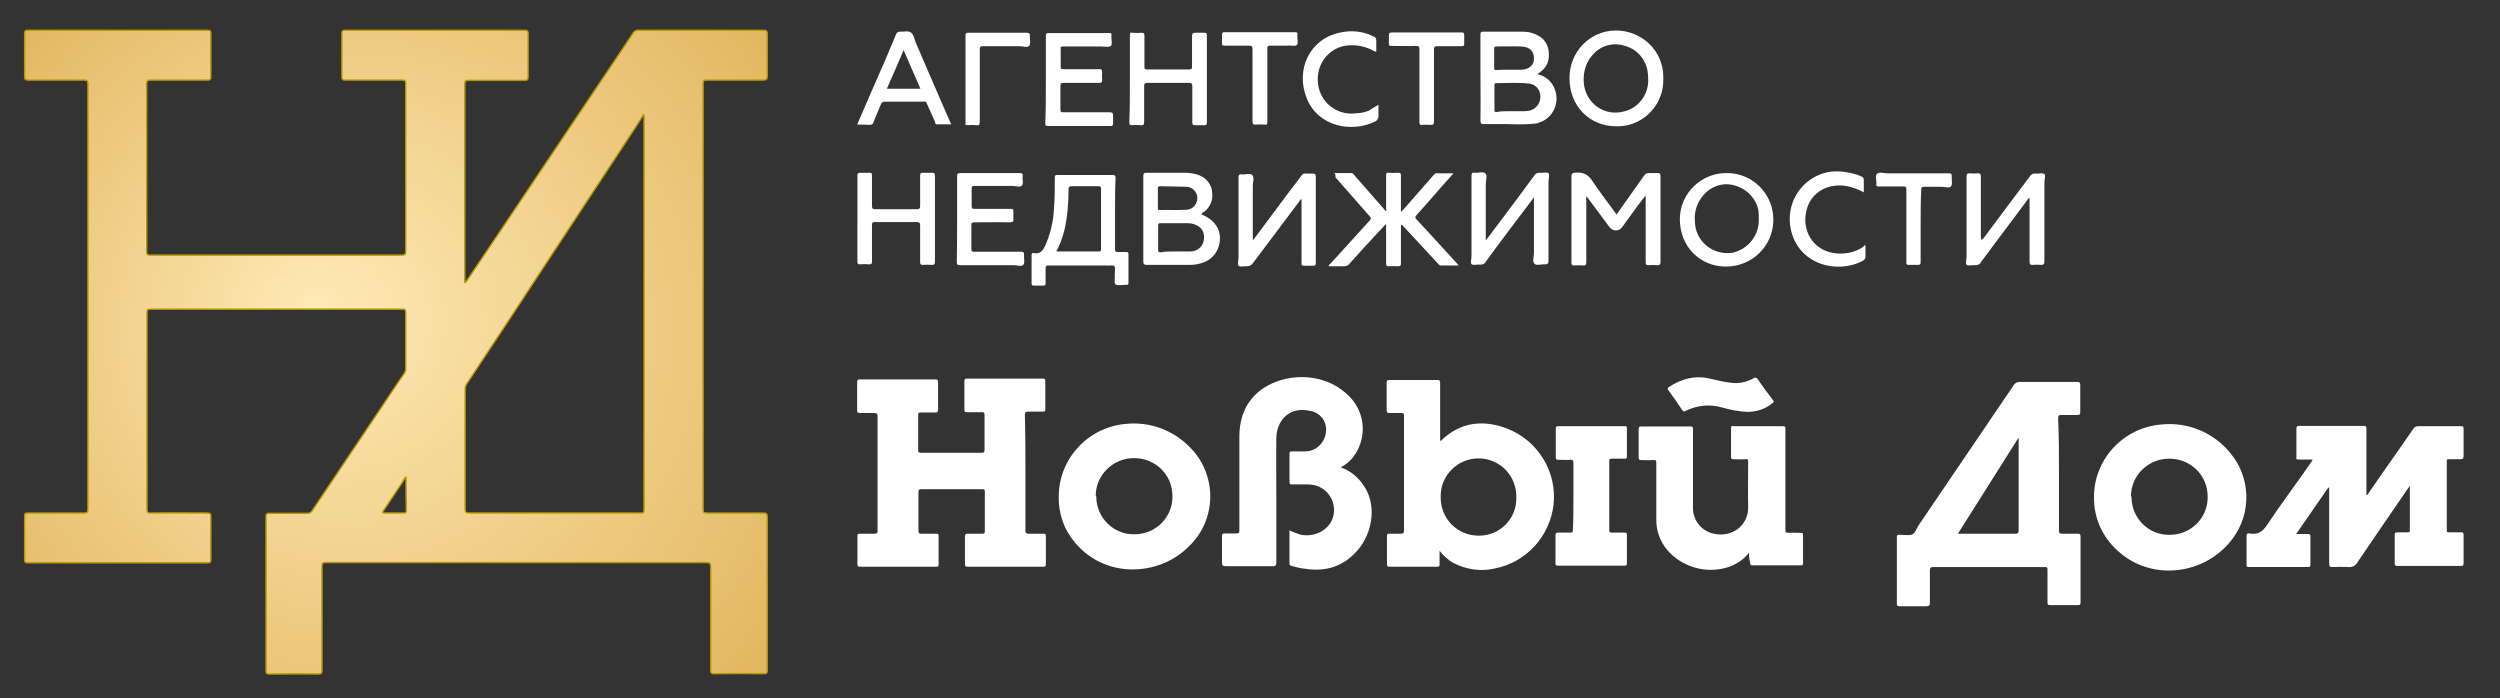
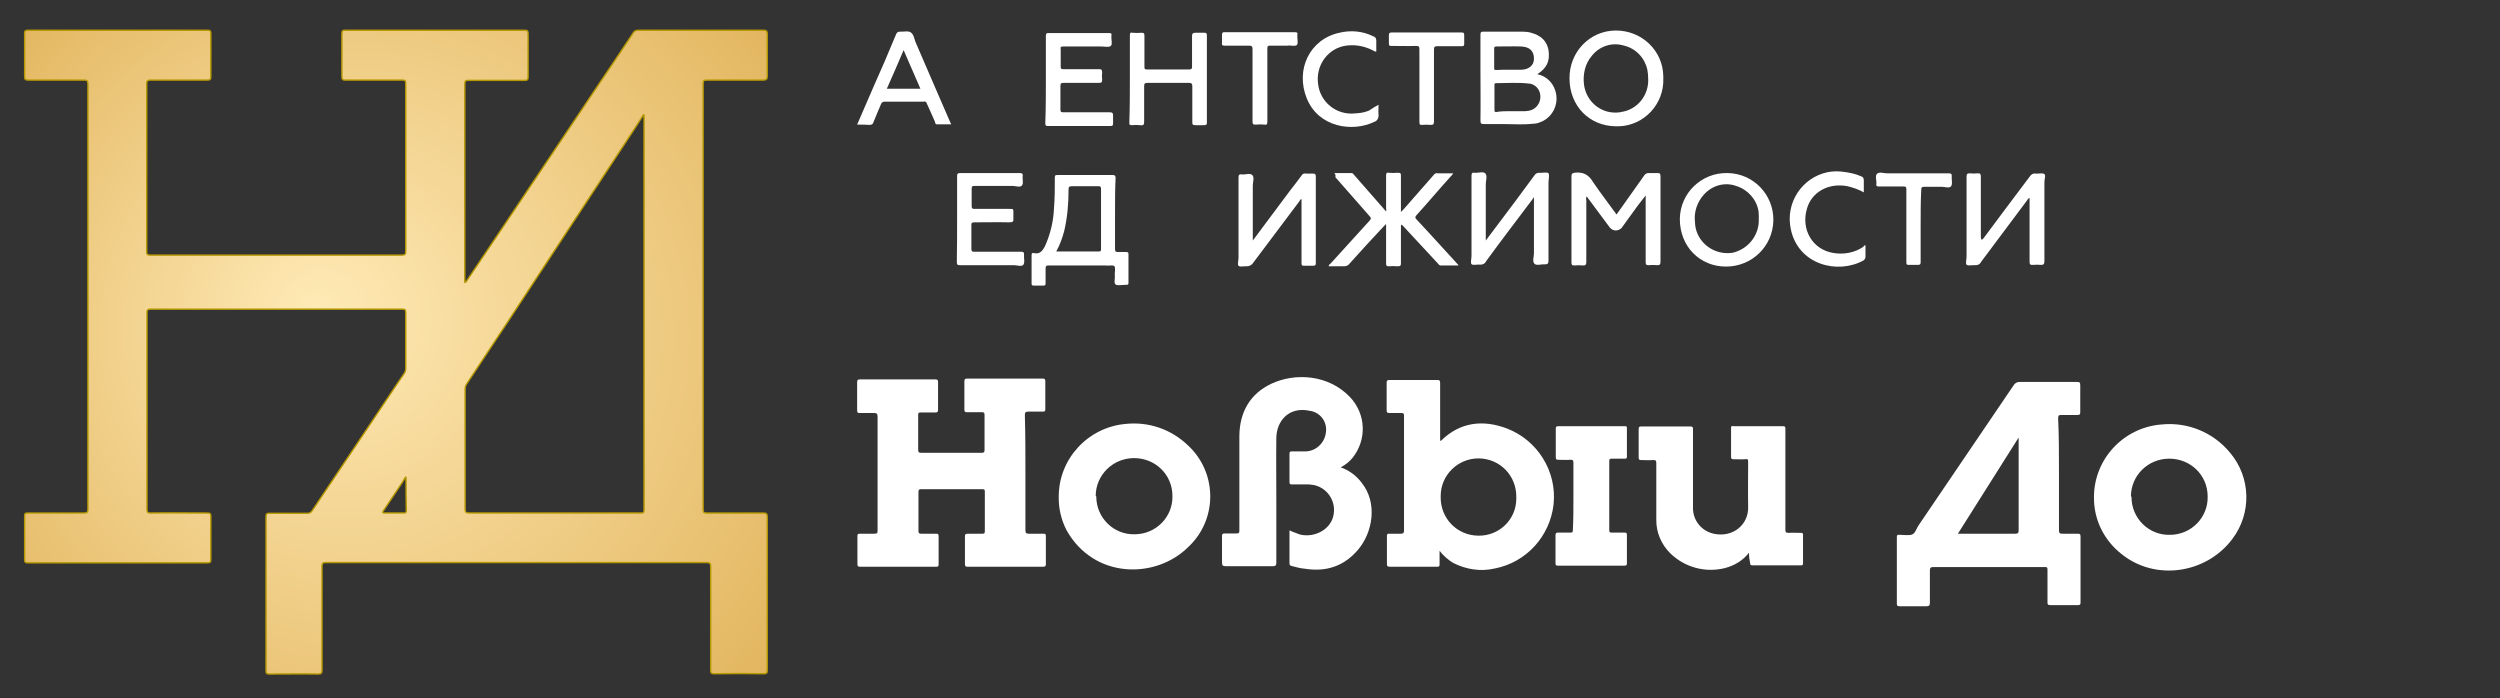
<svg xmlns="http://www.w3.org/2000/svg" version="1.1" id="Слой_1" x="0px" y="0px" viewBox="0 0 892.8 249.4" style="enable-background:new 0 0 892.8 249.4;" xml:space="preserve">
  <rect x="0" y="0" width="892.8" height="249.4" fill="#333333" stroke="none" />
  <style type="text/css">
	.st0{fill:#FFFFFF;}
	.st1{fill:url(#SVGID_1_);stroke:#B69900;stroke-width:0.5;stroke-miterlimit:10;}
</style>
  <title>305615</title>
  <g>
    <path class="st0" d="M366.2,169.1c0,6.8,0,13.5,0,20.3c0,0.9,0.3,1.2,1.2,1.2c1.7,0,3.5,0,5.2,0c0.7,0,0.9,0.1,0.9,0.9   c0,3.3,0,6.7,0,10c0,0.7-0.3,0.9-1,0.9c-9,0-18,0-26.9,0c-0.7,0-1-0.1-1-1c0-3.3,0-6.5,0-9.9c0-0.7,0.3-0.9,1-0.9   c1.7,0,3.5,0,5.2,0c0.7,0,0.9-0.1,0.9-0.9c0-4.6,0-9.4,0-14.1c0-0.7-0.1-0.9-0.9-0.9c-7.3,0-14.5,0-21.9,0c-0.7,0-0.9,0.3-0.9,0.9   c0,4.6,0,9.3,0,14.1c0,0.7,0.3,0.9,0.9,0.9c1.7,0,3.6,0,5.4,0c0.7,0,0.9,0.1,0.9,0.9c0,3.3,0,6.7,0,10c0,0.7-0.1,0.9-0.9,0.9   c-9,0-18.2,0-27.2,0c-0.7,0-0.9-0.3-0.9-0.9c0-3.3,0-6.7,0-10c0-0.7,0.1-0.9,0.9-0.9c1.7,0,3.3,0,5.1,0c1.2,0,1.2-0.3,1.2-1.3   c0-8.1,0-16.4,0-24.6c0-5.4,0-10.6,0-16c0-0.9-0.3-1.2-1.2-1.2c-1.7,0-3.5,0-5.2,0c-0.6,0-0.9-0.1-0.9-0.9c0-3.3,0-6.7,0-10.2   c0-0.7,0.3-0.9,0.9-0.9c9,0,18,0,27,0c0.7,0,1,0.1,1,0.9c0,3.3,0,6.5,0,9.9c0,0.9-0.3,1-1,1c-1.7,0-3.5,0-5.2,0   c-0.7,0-0.9,0.1-0.9,0.9c0,4.2,0,8.4,0,12.6c0,0.7,0.3,0.9,1,0.9c7.3,0,14.5,0,21.8,0c0.7,0,0.9-0.3,0.9-1c0-4.2,0-8.4,0-12.6   c0-0.7-0.3-0.9-0.9-0.9c-1.7,0-3.6,0-5.4,0c-0.6,0-0.9-0.1-0.9-0.9c0-3.3,0-6.7,0-10.2c0-0.7,0.3-0.9,0.9-0.9c9,0,18,0,27,0   c0.7,0,1,0.1,1,0.9c0,3.3,0,6.7,0,10c0,0.7-0.1,0.9-0.9,0.9c-1.7,0-3.5,0-5.2,0c-0.9,0-1.2,0.3-1.2,1.2   C366.2,155.5,366.2,162.4,366.2,169.1z" />
    <path class="st0" d="M735.3,169.2c0,6.7,0,13.5,0,20.2c0,1,0.3,1.2,1.2,1.2c1.9,0,3.6,0,5.5,0c0.7,0,1,0.1,1,1c0,7.8,0,15.7,0,23.5   c0,0.7-0.1,1-0.9,1c-3.3,0-6.5,0-9.9,0c-0.9,0-1-0.3-1-1c0-3.9,0-7.8,0-11.6c0-0.9-0.1-1-1-1c-13.2,0-26.6,0-39.8,0   c-0.9,0-1.2,0.3-1.2,1.2c0,3.8,0,7.7,0,11.6c0,0.9-0.3,1.2-1.2,1.2c-3.2,0-6.4,0-9.6,0c-0.7,0-1-0.1-1-0.9c0-7.8,0-15.8,0-23.7   c0-0.7,0.1-1,0.9-0.9h0.3c1.5,0,3.1,0.3,4.2-0.1c1.2-0.4,1.6-2.2,2.3-3.2c11.3-16.7,22.7-33.4,34-50.1c0.4-0.7,1.2-1.2,2-1.2   c6.8,0,13.7,0,20.6,0c0.9,0,1.2,0.1,1.2,1.2c0,3.2,0,6.4,0,9.6c0,0.9-0.3,1-1.2,1c-1.9,0-3.6,0-5.5,0c-0.9,0-1.2,0.1-1.2,1.2   C735.3,155.5,735.3,162.4,735.3,169.2z M699.2,190.6h1.3c6.4,0,12.8,0,19.2,0c1,0,1.2-0.3,1.2-1.3c0-10.5,0-21.1,0-31.7v-1.2h-0.1   L699.2,190.6z" />
-     <path class="st0" d="M860.3,173.9c-6.1,8.9-12.3,17.9-18.4,26.9c-0.6,1.2-1.9,1.9-3.3,1.7c-1.9-0.1-3.6-0.1-5.5,0   c-1,0-1.3-0.1-1.3-1.3c0-8.6,0-17.1,0-25.7v-1.3l-0.3-0.1l-11.5,16.6c1.5,0,2.9,0,4.2,0c0.7,0,0.9,0.1,0.9,0.9c0,3.3,0,6.7,0,10   c0,0.7-0.1,0.9-0.9,0.9c-7.1,0-14.2,0-21.2,0c-0.7,0-0.7-0.3-0.7-0.9c0-3.3,0-6.8,0-10.2c0-0.6,0.1-0.9,0.7-0.9h0.3   c3.1,0.6,4.8-0.7,6.5-3.3c4.9-7.4,10.3-14.5,15.4-21.9c0.3-0.3,0.4-0.6,0.7-1.2c-1.9,0-3.5,0-5.1,0c-0.6,0-0.9-0.1-0.7-0.9   c0-3.3,0-6.8,0-10.2c0-0.7,0.3-0.9,0.9-0.9c7.7,0,15.4,0,23.1,0c1,0,1,0.4,1,1.2c0,7.4,0,14.8,0,22.1v1.5c0.6-0.3,0.7-0.7,0.9-1   c5.2-7.6,10.6-15.1,15.8-22.7c0.4-0.7,1-1,1.9-1c5.1,0,10,0,15.1,0c0.9,0,1,0.1,1,1c0,3.2,0,6.4,0,9.6c0,1-0.3,1.2-1.2,1.2   c-1.3,0-2.8,0-4.1,0c-0.6,0-0.7,0.1-0.7,0.7c0,8.3,0,16.6,0,24.7c0,0.6,0.1,0.7,0.7,0.7c1.5,0,2.9,0,4.4,0c0.6,0,0.9,0.1,0.9,0.9   c0,3.3,0,6.8,0,10.2c0,0.6-0.1,0.9-0.9,0.9c-7.6,0-15.3,0-22.8,0c-0.6,0-0.9-0.1-0.9-0.9c0-3.3,0-6.7,0-10.2c0-0.7,0.3-0.9,0.9-0.9   c1.3,0,2.6,0,3.8,0c0.4,0,0.7,0,0.7-0.6c0-5.4,0-10.7,0-16.1L860.3,173.9z" />
    <path class="st0" d="M514.1,196.7c0,1.9,0,3.3,0,4.8c0,0.7-0.1,0.9-0.9,0.9c-5.7,0-11.3,0-17,0c-0.7,0-0.9-0.3-0.9-1   c0-3.3,0-6.5,0-9.9c0-0.7,0.1-1,1-0.9c1.3,0,2.6,0,3.9,0c1,0,1.2-0.3,1.2-1.2c0-11.9,0-24,0-35.9c0-1.7,0-3.3,0-5.1   c0-0.6-0.1-0.9-0.9-0.9c-1.5,0-2.9,0-4.4,0c-0.7,0-0.9-0.3-0.9-1c0-3.3,0-6.5,0-9.9c0-0.7,0.3-0.9,1-0.9c5.7,0,11.5,0,17.1,0   c0.9,0,1,0.3,1,1.2c0,6.5,0,12.9,0,19.5v1c0.1,0,0.1,0,0.3,0c6.8-6.7,15-7.6,23.5-4.4c11,4.2,18,15.4,16.7,27.2   c-1.3,11.3-9.7,20.6-20.9,22.8c-5.1,1.2-10.3,0.4-15-2C517.1,199.9,515.4,198.4,514.1,196.7z M541.5,177.5   c0.1-7.6-5.8-13.7-13.4-13.8H528c-7.4,0-13.5,6-13.5,13.4c0,0.1,0,0.3,0,0.4c-0.1,7.6,5.8,13.7,13.4,13.8h0.1   c7.4,0.1,13.5-5.8,13.5-13.2C541.5,177.8,541.5,177.6,541.5,177.5z" />
    <path class="st0" d="M478.8,166.9c2.9,1,5.5,2.9,7.4,5.4c6,7.4,3.9,18-1.2,24c-5.1,6-11.5,8-19,6.8c-1.6-0.1-3.2-0.6-4.8-1   c-0.4-0.1-0.7-0.3-0.7-0.9c0-3.9,0-7.7,0-11.8c1.2,0.6,2.5,1,3.8,1.5c5.1,1.2,10.6-1.7,11.8-6.4c1.3-4.9-1.6-9.9-6.5-11.2   c-0.7-0.1-1.5-0.3-2.2-0.3c-2,0-4.1,0-6,0c-0.7,0-0.9-0.1-0.9-0.9c0-3.3,0-6.7,0-10c0-0.7,0.1-0.9,0.9-0.9c1.6,0,3.1,0,4.5,0   c3.8,0.1,7.1-2.8,7.6-6.7c0.6-3.8-2-7.3-5.8-7.8l0,0c-7.4-1.6-11.8,3.6-11.9,9.7c-0.1,7.3,0,14.7,0,21.9c0,7.3,0,15.1,0,22.7   c0,0.9-0.3,1.2-1.2,1.2c-5.7,0-11.2,0-16.9,0c-1,0-1.3-0.3-1.3-1.3c0-3.2,0-6.4,0-9.4c0-0.7,0.1-1,1-1c1.5,0,2.8,0,4.2,0   c0.9,0,1-0.3,1-1c0-4.9,0-10,0-15c0-6.2,0-12.6,0-18.9c0.1-8.4,3.8-15,11.5-18.6c8.4-3.9,20.3-3.3,28,4.8c5.7,6,6.1,15.1,1,21.6   C482,164.8,480.5,166,478.8,166.9z" />
    <path class="st0" d="M624.6,197.4c-2.2,2.8-5.2,4.6-8.7,5.5c-7,1.7-14.2-0.3-19.3-5.2c-3.3-3.2-5.2-7.6-5.1-12.2c0-6.7,0-13.4,0-20   c0-0.9-0.1-1.3-1.2-1.2c-1.5,0.1-2.8,0-4.2,0c-0.6,0-0.9-0.1-0.9-0.9c0-3.3,0-6.7,0-10.2c0-0.6,0.1-0.9,0.9-0.9   c5.8,0,11.8,0,17.6,0c1,0,0.9,0.6,0.9,1.2c0,9.3,0,18.4,0,27.7c-0.1,4.5,2.9,8.4,7.4,9.4c6.8,1.5,12.5-3.2,12.3-9.6   c-0.1-5.4,0-10.6,0-16c0-0.9-0.1-1.2-1-1c-1.5,0.1-2.8,0-4.2,0c-0.7,0-0.9-0.1-0.9-0.9c0-3.3,0-6.7,0-10.2c0-0.6,0.1-0.9,0.9-0.7   c5.8,0,11.6,0,17.6,0c0.9,0,0.9,0.4,0.9,1v17.3c0,6.2,0,12.3,0,18.6c0,0.9,0.1,1.2,1.2,1.2c1.5-0.1,2.8,0,4.2,0   c0.6,0,0.9,0,0.9,0.7c0,3.5,0,6.8,0,10.2c0,0.7-0.3,0.7-0.9,0.7c-5.7,0-11.3,0-17.1,0c-0.6,0-0.9-0.1-0.9-0.9   C624.8,200.1,624.6,199,624.6,197.4z" />
    <path class="st0" d="M378.1,177.3c0-13.5,10.5-24.7,23.8-25.9c8.3-0.9,16.4,1.9,22.4,7.7c10,9.3,10.6,25,1.3,35   c-0.4,0.4-0.7,0.7-1.2,1.2c-11.6,11.6-33.8,11.6-43.6-6.1C379,185.6,378,181.6,378.1,177.3z M391.5,177.3c0,7.6,6.2,13.7,13.7,13.5   c7.6,0,13.7-6.2,13.5-13.7c0-7.6-6.1-13.5-13.7-13.5s-13.7,6.1-13.7,13.5C391.5,177.2,391.5,177.3,391.5,177.3L391.5,177.3z" />
    <path class="st0" d="M747.8,177.5c0-13.5,10.5-24.8,24-25.9c9.4-1,18.7,2.8,24.7,10.2c7.3,8.7,7.7,21.5,0.7,30.7   c-9.4,12.5-27.6,15-39.5,5.4C751.3,192.9,747.7,185.5,747.8,177.5z M761.2,177.5c0,7.6,6.2,13.7,13.7,13.5   c7.6,0,13.7-6.2,13.5-13.7c0-7.6-6.1-13.5-13.7-13.5s-13.7,6-13.7,13.5C761.2,177.3,761.2,177.3,761.2,177.5L761.2,177.5z" />
    <path class="st0" d="M561.9,177.3c0-3.9,0-8,0-11.9c0-0.9-0.1-1.3-1.2-1.2c-1.5,0.1-2.8,0-4.2,0c-0.6,0-0.9-0.1-0.9-0.9   c0-3.3,0-6.7,0-10.2c0-0.6,0.1-0.9,0.9-0.9c8,0,15.8,0,23.8,0c0.6,0,0.7,0.1,0.7,0.7c0,3.3,0,6.8,0,10.2c0,0.7-0.3,0.7-0.9,0.7   c-1.5,0-3.1,0-4.5,0c-0.7,0-0.9,0.1-0.9,0.9c0,8.1,0,16.4,0,24.6c0,0.7,0.1,0.9,0.9,0.9c1.5,0,2.9,0,4.5,0c0.7,0,0.9,0.1,0.9,0.9   c0,3.3,0,6.7,0,10c0,0.7-0.1,0.9-0.9,0.9c-7.8,0-15.8,0-23.7,0c-0.6,0-0.9-0.1-0.9-0.7c0-3.3,0-6.7,0-10.2c0-0.7,0.3-0.9,0.9-0.9   c1.5,0,2.9,0,4.4,0c0.7,0,0.9-0.1,0.9-0.9C561.9,185.6,561.9,181.4,561.9,177.3z" />
-     <path class="st0" d="M624.3,147.1c-3.2-0.1-6.2-0.7-9.4-1.6c-4.4-1.3-9-0.7-13.1,1.3c-0.4,0.3-0.7,0.1-1-0.3   c-1.7-2.5-3.3-4.9-5.1-7.3c-0.4-0.6,0-0.7,0.3-1c4.4-2.8,8.9-4.2,14.1-3.1c2.8,0.6,5.4,1.3,8.1,1.6c2.8,0.4,5.7-0.3,8-1.6   c0.7-0.4,1-0.3,1.5,0.3c1.7,2.5,3.6,5.1,5.4,7.4c0.6,0.7,0.3,0.9-0.3,1.3C630.4,146.1,627.4,147,624.3,147.1z" />
  </g>
  <g>
    <path class="st0" d="M476.5,61.8h6.1c0.6,0,0.7,0.4,1,0.7l11.3,12.9c0.4-0.3,0.1-0.6,0.1-0.9c0-3.9,0-7.8,0-11.8c0-0.7,0.1-1.2,1-1   c1,0.1,2,0.1,3.1,0c0.9,0,1.3,0.1,1.2,1.2c0,3.8,0,7.6,0,11.3v1.5c0.4-0.4,0.7-0.7,1-1c3.5-4.1,7.1-8,10.6-12.1   c0.4-0.6,1-0.9,1.6-0.7c1.7,0,3.5,0,5.5,0c-0.4,0.6-0.7,0.9-1,1.2c-4.1,4.5-8,9.2-12.1,13.7c-0.6,0.6-0.6,1,0,1.6   c4.9,5.2,9.7,10.6,14.7,16l0.3,0.4c-2.3,0-4.4,0-6.5,0c-0.4,0-0.6-0.4-0.9-0.7l-12.9-13.9c-0.4,0.3-0.3,0.7-0.3,1.2   c0,4.2,0,8.3,0,12.5c0,0.9-0.1,1.2-1.2,1.2c-1-0.1-2-0.1-3.1,0c-0.7,0-1-0.1-1-1c0-4.4,0-8.7,0-13.1v-1l-1,1   c-4.1,4.4-8.1,8.7-12.1,13.2c-0.4,0.6-1.2,0.9-1.9,0.9c-1.7,0-3.6,0-5.5,0c0-0.6,0.4-0.7,0.7-1c4.6-5.1,9.3-10.2,13.9-15.3   c0.6-0.6,0.6-1,0-1.6c-4.1-4.6-8.1-9.3-12.2-13.9C477,62.5,476.9,62.2,476.5,61.8z" />
    <path class="st0" d="M398.2,75.9c0,4.4,0,8.6,0,12.9c0,0.9,0.1,1.2,1,1.2c0.9,0,1.9,0,2.9,0c0.6,0,0.9,0.1,0.9,0.7   c0,3.5,0,6.8,0,10.3c0,0.6-0.1,0.7-0.7,0.7h-0.1c-1.3,0-3.1,0.4-3.8-0.1s-0.1-2.3-0.3-3.6c0-1,0.3-2.3-0.1-2.9   c-0.4-0.6-2-0.1-2.9-0.3c-6.8,0-13.7,0-20.5,0c-0.9,0-1.2,0.1-1.2,1.2c0,1.7,0,3.3,0,5.1c0,0.7-0.1,0.9-0.9,0.9c-1,0-2.2,0-3.2,0   c-0.6,0-0.9-0.1-0.9-0.7c0-3.5,0-6.8,0-10.2c0-0.7,0.3-0.9,0.9-0.7c2,0.4,2.9-0.7,3.8-2.3c2-4.4,3.1-9,3.3-13.7   c0.3-3.6,0.3-7.4,0.3-11c0-0.7,0.1-0.9,0.9-0.9c6.5,0,13.2,0,19.8,0c0.7,0,1,0.3,1,1C398.2,67.2,398.2,71.5,398.2,75.9z    M377.2,89.8c5.1,0,10.2,0,15.3,0c0.7,0,0.7-0.4,0.7-0.9c0-7.1,0-14.2,0-21.4c0-0.9-0.3-1-1-1c-3.1,0-6.1,0-9.3,0   c-1.2,0-1.3,0.3-1.3,1.3c0,4.9-0.4,9.7-1.5,14.5C379.4,85,378.5,87.5,377.2,89.8L377.2,89.8z" />
-     <path class="st0" d="M429.1,76.6c5.2,2,7.7,6.4,6.1,11.5c-1.2,3.6-3.9,5.5-7.4,6.2c-1.3,0.3-2.6,0.3-3.9,0.3c-4.8,0-9.6,0-14.4,0   c-0.9,0-1.2-0.3-1.2-1.2c0-10.2,0-20.3,0-30.5c0-1,0.3-1.2,1.2-1.2c4.5,0,9,0,13.7,0c1.7,0,3.5,0.3,5.1,0.9c2.6,1,4.5,3.5,4.6,6.2   c0.4,2.9-1,5.8-3.6,7.3C429.2,76.5,429.1,76.5,429.1,76.6z M419.7,89.8L419.7,89.8c1.7,0,3.6,0,5.4,0c2.8,0,4.9-2.2,4.9-4.9l0,0   c0.1-2.8-1.6-4.5-4.6-5.1c-0.4,0-0.9-0.1-1.3-0.1c-3.2,0-6.4,0-9.6,0c-0.7,0-0.9,0.1-0.9,0.9c0,2.9,0,5.7,0,8.6   c0,0.7,0.1,0.9,0.9,0.9C416.2,89.8,417.9,89.8,419.7,89.8z M418.8,66.6L418.8,66.6l-4.4-0.1c-0.6,0-0.9,0.1-0.9,0.7   c0,2.3,0,4.8,0,7.1c0,0.6,0.1,0.7,0.7,0.7c3.2-0.1,6.4,0.1,9.6-0.1c2.3-0.1,3.9-2.2,3.8-4.4c-0.1-2-1.9-3.8-3.9-3.8   C422.1,66.6,420.4,66.7,418.8,66.6L418.8,66.6z" />
    <path class="st0" d="M577.3,76.6l3.9-5.5c2-2.9,4.1-5.7,6.1-8.6c0.3-0.4,0.9-0.7,1.3-0.7c1,0,2.2,0,3.2,0c0.9,0,1.2,0.1,1.2,1.2   c0,5.5,0,11,0,16.6c0,4.6,0,9.3,0,13.9c0,1-0.3,1.2-1.2,1.2c-1-0.1-2-0.1-3.1,0c-0.9,0-1-0.3-1-1.2c0-7.4,0-14.7,0-22.1v-1.6   l-2.8,3.6l-5.8,8c-1.2,1.2-2.9,1.2-4.1,0l0,0l-8.4-11.3c-0.1,0.4-0.3,0.9-0.1,1.3c0,7.4,0,14.8,0,22.2c0,0.9-0.3,1.3-1.2,1.2   c-1-0.1-2-0.1-3.1,0c-0.9,0-1-0.3-1-1.2c0-10.2,0-20.5,0-30.7c0-0.9,0.3-1,1-1.2c3.1-0.4,5.1,0.6,6.7,3.3   C571.6,69,574.5,72.7,577.3,76.6z" />
    <path class="st0" d="M530.6,85.9l10.6-14.1c2.3-3.1,4.5-6.1,6.8-9.2c0.3-0.6,1-0.9,1.7-0.9c1.2,0.1,2.6-0.3,3.2,0.1   s0.1,2.2,0.1,3.3c0,9.3,0,18.7,0,28c0,1-0.3,1.3-1.3,1.3c-1.3-0.1-3.1,0.6-3.8-0.3c-0.7-0.9-0.1-2.5-0.1-3.6c0-6.2,0-12.5,0-18.6   v-1.5l-0.7,1c-5.5,7.3-11,14.5-16.4,21.9c-0.4,0.9-1.3,1.3-2.3,1.2c-0.9-0.1-2.2,0.3-2.8-0.1c-0.6-0.4-0.1-1.9-0.1-2.9   c0-9.4,0-19,0-28.5c0-1,0.1-1.5,1.2-1.3c1.3,0.1,3.1-0.6,3.8,0.3c0.7,0.9,0.1,2.5,0.1,3.8V85.9z" />
    <path class="st0" d="M447.4,85.9l13.2-17.7c1.5-1.9,2.8-3.6,4.2-5.5c0.3-0.6,1-0.9,1.6-0.7c0.9,0,1.7,0,2.6,0c0.7,0,0.9,0.3,0.9,1   c0,10.3,0,20.6,0,30.9c0,0.7-0.1,1-0.9,1c-1,0-2.2,0-3.2,0c-0.9,0-1-0.1-1-1c0-6.2,0-12.6,0-18.9v-3.9c-0.4,0.1-0.6,0.4-0.7,0.7   c-5.5,7.3-11,14.7-16.6,22.1c-0.4,0.7-1.3,1.2-2.3,1.2c-1-0.1-2.2,0.3-2.8-0.1c-0.6-0.4-0.1-1.9-0.1-2.9c0-9.4,0-19,0-28.5   c0-1,0.1-1.5,1.2-1.3c1.3,0.1,3.1-0.6,3.8,0.3s0.1,2.5,0.1,3.6L447.4,85.9L447.4,85.9z" />
    <path class="st0" d="M707.6,85.6c0.6-0.1,0.6-0.4,0.9-0.7c5.5-7.3,10.9-14.7,16.4-21.9c0.4-0.7,1.3-1.2,2-1c1,0.1,2.3-0.3,3.1,0.1   c0.7,0.4,0.1,1.9,0.1,2.9c0,9.4,0,18.9,0,28.3c0,1-0.3,1.3-1.2,1.3c-1-0.1-1.9-0.1-2.9,0s-1.2-0.3-1.2-1.2c0-7.1,0-14.2,0-21.2   v-1.5c-0.6,0.1-0.7,0.7-1,1c-5.4,7.3-10.9,14.5-16.3,21.8c-0.4,0.9-1.3,1.3-2.3,1.2c-0.9-0.1-2.2,0.3-2.8-0.1   c-0.6-0.4-0.1-1.9-0.1-2.9c0-9.4,0-19,0-28.5c0-1.2,0.3-1.3,1.3-1.3c0.9,0.1,1.7,0.1,2.6,0c1-0.1,1.2,0.3,1.2,1.3   c0,7.3,0,14.4,0,21.6L707.6,85.6z" />
    <path class="st0" d="M599.9,78.2c0.1-9.3,7.8-16.6,17-16.4c9.3,0.1,16.6,7.8,16.4,17s-7.7,16.4-16.9,16.4   C607.1,95.2,599.9,88.1,599.9,78.2z M628.1,78.2c0-0.4,0-0.9,0-1.3s-0.1-1-0.1-1.5c-0.7-4.2-3.8-7.7-8-9c-4.2-1.5-8.7-0.1-11.6,3.2   c-2.3,2.6-3.5,6.1-3.1,9.6c0.1,6.4,5.5,11.3,11.8,11.2c0.9,0,1.7-0.1,2.6-0.4C624.8,88.4,628.3,83.6,628.1,78.2L628.1,78.2z" />
    <path class="st0" d="M341.8,78.2c0-5.1,0-10.2,0-15.1c0-1,0.1-1.3,1.2-1.3c7,0,13.9,0,20.9,0c1,0,1.5,0.1,1.3,1.2   c-0.1,1,0.4,2.6-0.3,3.3s-2.2,0.1-3.2,0.1c-4.5,0-9.2,0-13.7,0c-0.7,0-1,0.1-1,1c0,2,0,4.2,0,6.2c0,0.9,0.3,1,1,1   c4.1,0,8.1,0,12.3,0c1.7,0,1.6-0.1,1.6,1.6c0,0.6,0,1.2,0,1.7c0.1,1.2-0.1,1.5-1.5,1.5c-4.1-0.1-8.1,0-12.3,0   c-0.9,0-1.3,0.1-1.2,1.2c0,2.8,0,5.5,0,8.3c0,0.9,0.3,1,1,1c5.5,0,11,0,16.6,0c0.9,0,1.3,0.1,1.2,1.2c-0.1,1,0.4,2.8-0.3,3.5   s-2.2,0.1-3.3,0.1c-6.4,0-12.8,0-19.2,0c-0.9,0-1.2-0.1-1.2-1.2C341.8,88.4,341.8,83.3,341.8,78.2z" />
-     <path class="st0" d="M306.2,78.2c0-5.1,0-10.2,0-15.3c0-0.9,0.1-1.2,1.2-1.2s2,0,3.1,0c0.7,0,0.9,0.1,0.9,0.9c0,3.6,0,7.3,0,10.9   c0,1,0.3,1.2,1.2,1.2c4.9,0,9.9,0,14.8,0c1,0,1.2-0.3,1.2-1.3c0-3.6,0-7.1,0-10.7c0-0.7,0.1-1,1-1c1,0,2,0,3.1,0   c0.9,0,1.2,0.1,1.2,1.2c0,4.6,0,9.2,0,13.8c0,5.5,0,11,0,16.6c0,1.2-0.3,1.3-1.3,1.3c-1-0.1-2-0.1-3.1,0c-0.7,0-0.9-0.3-0.9-1   c0-4.4,0-8.7,0-13.1c0-0.9-0.3-1.2-1.2-1.2c-4.9,0-9.9,0-14.8,0c-0.9,0-1.2,0.1-1.2,1.2c0,4.4,0,8.7,0,12.9c0,0.7-0.1,1-1,1   c-1-0.1-2.2-0.1-3.2,0c-0.9,0-1-0.3-1-1C306.2,88.5,306.2,83.4,306.2,78.2z" />
    <path class="st0" d="M666.2,87.6c0,1.5,0,2.9,0,4.2c0,0.4-0.3,0.9-0.7,1.2c-9.2,5.1-23.4,1.6-26-11.3c-1.9-9.2,3.9-18.2,13.1-20.2   c2-0.4,4.1-0.4,6.1-0.1c2,0.3,4.1,0.7,6,1.6c0.6,0.1,0.9,0.7,0.9,1.3c0,1.5,0,2.8,0,4.4c-1.7-1-3.8-1.7-5.8-2.2   c-6.7-1.3-12.8,2-14.5,8c-2.2,7.4,1.9,14.5,9.2,15.8c3.8,0.7,7.8,0,11-2.2C665.5,87.9,665.7,87.6,666.2,87.6z" />
    <path class="st0" d="M685.9,80.7c0,4.4,0,8.7,0,12.9c0,0.7-0.1,1-1,1c-1,0-2.2,0-3.2,0c-0.7,0-0.9-0.1-0.9-0.9c0-4.9,0-9.9,0-14.8   c0-3.8,0-7.6,0-11.3c0-0.9-0.3-1-1-1c-2.9,0-5.8,0-8.7,0c-0.7,0-1.2-0.1-1-1c0.1-1.2-0.6-2.9,0.3-3.6c0.9-0.7,2.3-0.1,3.5-0.1   c7.3,0,14.7,0,21.9,0c0.9,0,1.3,0.1,1.2,1.2c-0.1,1,0.4,2.8-0.3,3.5c-0.7,0.7-2.2,0.1-3.3,0.1c-2,0-4.1,0-6,0c-1,0-1.3,0.1-1.3,1.3   C685.9,72.1,685.9,76.3,685.9,80.7z" />
  </g>
  <g>
    <path class="st0" d="M549,26.5c3.1,0.6,5.5,2.9,6.4,5.8c1.6,4.8-1,10-5.8,11.5c-0.7,0.3-1.6,0.4-2.3,0.4c-3.5,0.4-7,0.1-10.5,0.1   c-2.3,0-4.5,0-6.8,0c-1,0-1.3-0.1-1.3-1.3c0.1-6,0-12.1,0-18c0-4.2,0-8.3,0-12.5c0-0.9,0.1-1.2,1-1.2c4.6,0,9.3,0,13.9,0   c1,0,2.2,0.1,3.2,0.4c3.2,0.9,5.5,2.6,6.2,6.1C553.6,21.9,552.4,24.3,549,26.5z M539.5,39.7L539.5,39.7c1.7,0,3.5,0,5.2,0   c0.3,0,0.7-0.1,1-0.1c2.6-0.3,4.5-2.6,4.4-5.2c0-2.5-2-4.6-4.5-4.6c-3.8-0.4-7.6-0.1-11.3-0.1c-0.6,0-0.6,0.3-0.6,0.7   c0,2.9,0,6,0,8.9c0,0.6,0.1,0.7,0.7,0.7C536,39.7,537.8,39.7,539.5,39.7z M538.9,24.9L538.9,24.9c1.5,0,3.1,0,4.5,0   c2.6-0.1,4.4-1.6,4.4-3.8c0.1-2.8-1.5-4.4-4.6-4.5c-2.9-0.1-6,0-8.9,0c-0.6,0-0.7,0.3-0.7,0.7c0,2.3,0,4.6,0,7   c0,0.6,0.1,0.7,0.7,0.7C535.9,24.9,537.5,24.9,538.9,24.9L538.9,24.9z" />
    <path class="st0" d="M594,28.1c0.3,9-6.8,16.7-15.8,17c-0.3,0-0.7,0-1,0c-9.6,0-16.7-7.3-16.7-17.1c-0.1-9.3,7.1-17,16.4-17.1   c9.3-0.1,17,7.1,17.1,16.4C594,27.5,594,27.8,594,28.1L594,28.1z M588.6,28.1c0-1-0.1-2.2-0.3-3.2c-0.9-4.2-4.1-7.6-8.3-8.6   c-4.2-1.3-8.7,0.1-11.5,3.6c-2.5,2.9-3.3,6.8-2.8,10.5c0.9,6.2,6.5,10.6,12.8,9.7c0.1,0,0.3,0,0.4-0.1   C584.8,39.2,588.9,33.9,588.6,28.1L588.6,28.1z" />
    <path class="st0" d="M403.5,28.1c0-5.1,0-10.3,0-15.4c0-0.9,0.1-1.2,1-1c1,0.1,2,0.1,3.2,0c0.9,0,1,0.3,1,1.2c0,3.6,0,7.3,0,10.9   c0,0.9,0.1,1,1,1c4.9,0,10,0,15,0c0.9,0,1-0.3,1-1c0-3.6,0-7.3,0-10.9c0-0.9,0.3-1.2,1.2-1.2c1,0,2.2,0,3.2,0   c0.6,0,0.9,0.1,0.9,0.9c0,10.5,0,20.8,0,31.2c0,0.6-0.1,0.9-0.9,0.9c-1.2,0-2.2,0-3.3,0c-0.9,0-1-0.3-1-1c0-4.4,0-8.7,0-12.9   c0-0.9-0.3-1.2-1.2-1.2c-4.9,0-9.9,0-14.8,0c-1,0-1.2,0.3-1.2,1.2c0,4.2,0,8.4,0,12.6c0,1.2-0.3,1.5-1.5,1.3   c-0.9-0.1-1.9-0.1-2.8,0c-0.9,0-1-0.1-1-1C403.5,38.4,403.5,33.2,403.5,28.1z" />
    <path class="st0" d="M373.5,28.1c0-5.1,0-10.2,0-15.1c0-0.9,0.1-1.3,1.2-1.2c7.1,0,14.1,0,21.2,0c0.9,0,1.2,0.1,1,1   c-0.1,1.2,0.4,2.8-0.1,3.5c-0.6,0.7-2.3,0.3-3.5,0.3c-4.5,0-9,0-13.5,0c-0.9,0-1.2,0.1-1,1c0,2,0,4.1,0,6.1c0,0.9,0.1,1,1,1   c4.2,0,8.4,0,12.6,0c0.9,0,1.2,0.1,1.2,1.2c-0.1,0.9-0.1,1.7,0,2.5c0,0.9-0.1,1.2-1.2,1.2c-4.2,0-8.3,0-12.5,0   c-0.9,0-1.2,0.1-1.2,1.2c0,2.8,0,5.5,0,8.3c0,0.9,0.3,1,1,1c5.5,0,11,0,16.6,0c1,0,1.2,0.3,1.2,1.2c0,0.9,0,1.9,0,2.8   c0,0.6-0.1,0.9-0.9,0.9c-7.4,0-15,0-22.4,0c-0.9,0-0.9-0.4-0.9-1C373.5,38.4,373.5,33.2,373.5,28.1z" />
    <path class="st0" d="M306.1,44.5l5.8-13.4c2.8-6.2,5.4-12.3,8-18.6c0.3-0.9,0.7-1.2,1.6-1.2c1.3,0.1,2.8-0.4,3.8,0.3   c1,0.7,1.2,2.2,1.6,3.3c4.1,9.4,8.1,18.9,12.2,28.2c0.1,0.3,0.3,0.7,0.6,1.3h-5.1c-0.6,0-0.6-0.4-0.7-0.9c-1-2.2-1.9-4.4-2.9-6.5   c-0.1-0.6-0.6-0.9-1.2-0.7c-4.6,0-9.3,0-13.9,0c-0.6,0-1,0.3-1.2,0.7c-0.9,2.2-1.9,4.4-2.8,6.7c-0.1,0.6-0.7,0.9-1.3,0.9   C309.1,44.5,307.7,44.5,306.1,44.5z M328.7,31.7l-6-13.8c-2,4.6-3.9,9.2-6,13.8H328.7z" />
    <path class="st0" d="M492.3,37.4c0,1.3-0.1,2.5,0,3.6c0.1,1-0.4,2.2-1.5,2.5c-7.8,3.8-19.9,2-24.1-8.3s1-21.2,11.6-23.5   c4.1-1,8.4-0.6,12.2,1.3c0.6,0.1,1,0.7,1,1.5c0,1.3,0,2.6,0,3.9c-0.6,0.1-0.9-0.3-1.2-0.4c-3.3-1.7-7.1-2.3-10.7-1.5   c-6,1.5-9.7,7.3-8.9,13.4c0.7,6.5,6.5,11.3,13.2,10.6c0.4,0,0.7-0.1,1.2-0.1c1.3-0.1,2.5-0.4,3.8-0.9   C490,38.7,491.1,38.1,492.3,37.4z" />
    <path class="st0" d="M452.6,30.6c0,4.4,0,8.7,0,12.9c0,0.9-0.3,1.2-1,1c-1-0.1-2-0.1-3.1,0s-1.2-0.3-1.2-1.3c0-8.6,0-17.1,0-25.7   c0-0.9-0.3-1.2-1.2-1.2c-2.9,0-5.8,0-8.7,0c-0.7,0-1.2-0.1-1-1c0-1,0-1.9,0-2.9c0-0.7,0.3-1,1-0.9c2.5,0,4.9,0,7.3,0   c5.8,0,11.8,0,17.6,0c0.9,0,1.2,0.1,1,1c-0.1,1.2,0.4,2.8-0.1,3.5c-0.6,0.7-2.3,0.1-3.5,0.3c-2,0-4.1,0-6.1,0c-0.7,0-1,0.1-1,1   C452.6,21.9,452.6,26.2,452.6,30.6z" />
    <path class="st0" d="M512.1,30.4c0,4.4,0,8.6,0,12.9c0,1.2-0.3,1.3-1.3,1.3c-1-0.1-1.9-0.1-2.9,0c-1,0.1-1-0.4-1-1.2   c0-6.1,0-12.2,0-18.3c0-2.5,0-4.9,0-7.4c0-1-0.1-1.3-1.2-1.3c-2.9,0.1-5.8,0-8.7,0c-0.9,0-1-0.1-1-1c0-1,0-1.9,0-2.9   c0-0.7,0.3-0.9,1-0.9h25c0.6,0,0.9,0.1,0.9,0.9c0,1,0,2,0,3.1c0,0.7-0.1,0.9-0.9,0.9c-2.9,0-5.8,0-8.7,0c-1,0-1.2,0.3-1.2,1.3   C512.1,22,512.1,26.2,512.1,30.4z" />
-     <path class="st0" d="M344.8,28.1c0-5.1,0-10.3,0-15.4c0-0.9,0.3-1,1-1c7,0,13.8,0,20.8,0c1,0,1.2,0.3,1.2,1.2   c-0.1,1.2,0.4,2.8-0.3,3.5c-0.7,0.7-2.2,0.1-3.3,0.1c-4.4,0-8.7,0-13.1,0c-0.9,0-1.2,0.1-1.2,1.2c0,8.6,0,17.1,0,25.7   c0,1.2-0.3,1.5-1.3,1.3c-0.9-0.1-1.9-0.1-2.8,0c-0.9,0-1.2-0.1-1-1C344.8,38.4,344.8,33.2,344.8,28.1z" />
  </g>
  <radialGradient id="SVGID_1_" cx="141.361" cy="125.771" r="188.158" fx="112.407" fy="111.392" gradientUnits="userSpaceOnUse">
    <stop offset="0" style="stop-color:#FFEAB6" />
    <stop offset="1" style="stop-color:#E1B35A" />
  </radialGradient>
  <path class="st1" d="M252.4,28.6c6.8,0,13.5,0,20.2,0c1.1,0,1.4-0.4,1.4-1.4c0-5,0-10.1,0-15.1c0-1.1-0.4-1.3-1.4-1.3  c-15,0-29.9,0-44.8,0c-0.7,0-1.4,0.4-1.7,1c-3.8,5.8-7.7,11.5-11.6,17.3L176.3,86l-9.9,14.7l-0.4,0.1v-0.7c0-23.4,0-46.8,0-70.2  c0-1,0.3-1.2,1.2-1.2c6.8,0,13.5,0,20.2,0c1,0,1.2-0.3,1.2-1.3c0-5.2,0-10.3,0-15.4c0-0.9-0.2-1.2-1.1-1.2c-21.4,0-42.9,0-64.3,0  c-0.9,0-1.1,0.3-1.1,1.1c0,5.2,0,10.3,0,15.5c0,1,0.3,1.2,1.2,1.2c6.8,0,13.6,0,20.4,0c1,0,1.2,0.3,1.2,1.2c0,20,0,40,0,60  c0,1-0.3,1.3-1.3,1.3c-30,0-60,0-90,0c-1,0-1.2-0.3-1.2-1.2c0-20,0-40,0-60c0-1,0.3-1.3,1.3-1.3c6.8,0,13.6,0,20.4,0  c0.9,0,1.2-0.2,1.2-1.1c0-5.2,0-10.3,0-15.5c0-0.9-0.2-1.2-1.1-1.2c-21.4,0-42.9,0-64.3,0c-0.9,0-1.1,0.3-1.1,1.1  c0,5.2,0,10.3,0,15.4c0,1,0.2,1.3,1.3,1.3c6.6,0,13.3,0,19.9,0c1,0,1.4,0.2,1.4,1.4c0,50.6,0,101.2,0,151.9c0,1.1-0.4,1.3-1.4,1.3  c-6.6,0-13.3,0-20,0c-0.9,0-1.2,0.1-1.2,1.1c0,5.2,0,10.4,0,15.6c0,0.8,0.2,1.1,1.1,1.1c21.4,0,42.9,0,64.3,0c0.9,0,1.1-0.3,1.1-1.2  c0-5.2,0-10.3,0-15.4c0-1-0.3-1.2-1.3-1.2c-6.8,0-13.5-0.1-20.3,0c-1,0-1.2-0.3-1.2-1.3c0-23.4,0-46.8,0-70.2c0-0.9,0.1-1.3,1.2-1.3  c30,0,60,0,90,0c0.9,0,1.2,0.2,1.2,1.2c0,6.6,0,13.3,0,20c0,0.6-0.2,1.2-0.5,1.7c-1.8,2.6-3.5,5.1-5.2,7.7  c-9.2,13.7-18.4,27.5-27.6,41.2c-0.4,0.8-1.2,1.2-2,1.1c-4.4,0-8.9,0-13.4,0c-0.8,0-1.2,0.1-1.2,1.1c0,18.4,0,36.8,0,55.2  c0,0.9,0.3,1.1,1.2,1.1c5.8,0,11.7-0.1,17.5,0c1.1,0,1.3-0.4,1.3-1.4c0-12.4,0-24.7,0-37c0-1.2,0.3-1.4,1.4-1.4c45.3,0,90.7,0,136,0  c1.2,0,1.4,0.4,1.4,1.5c0,12.4,0,24.7,0,37c0,0.8,0.2,1.2,1.2,1.2c6-0.1,11.9-0.1,17.8,0c1,0,1.2-0.3,1.2-1.2c0-18.2,0-36.5,0-54.8  c0-1.1-0.3-1.4-1.4-1.4c-6.8,0-13.5,0-20.2,0c-1,0-1.3-0.2-1.3-1.2c0-50.8,0-101.5,0-152.2C251.1,28.8,251.4,28.6,252.4,28.6z   M144.2,183.2c-2.3,0-4.5,0-6.8,0c-0.8,0-0.9-0.2-0.4-0.9c2.2-3.3,4.4-6.6,6.6-9.9c0.4-0.7,0.8-1.3,1.2-2l0.2,0.1c0,4,0,8,0.1,11.9  C145.1,183.1,144.8,183.2,144.2,183.2z M230,181.6c0,1.6,0,1.6-1.5,1.6c-20.3,0-40.7,0-61,0c-1.2,0-1.4-0.4-1.4-1.5  c0-14.2,0-28.4,0-42.6c0-0.8,0.2-1.5,0.7-2.2c9.5-14.3,19-28.7,28.4-43.1l31.2-47.5l3.4-5.3l0.2,0.1L230,181.6z" />
</svg>